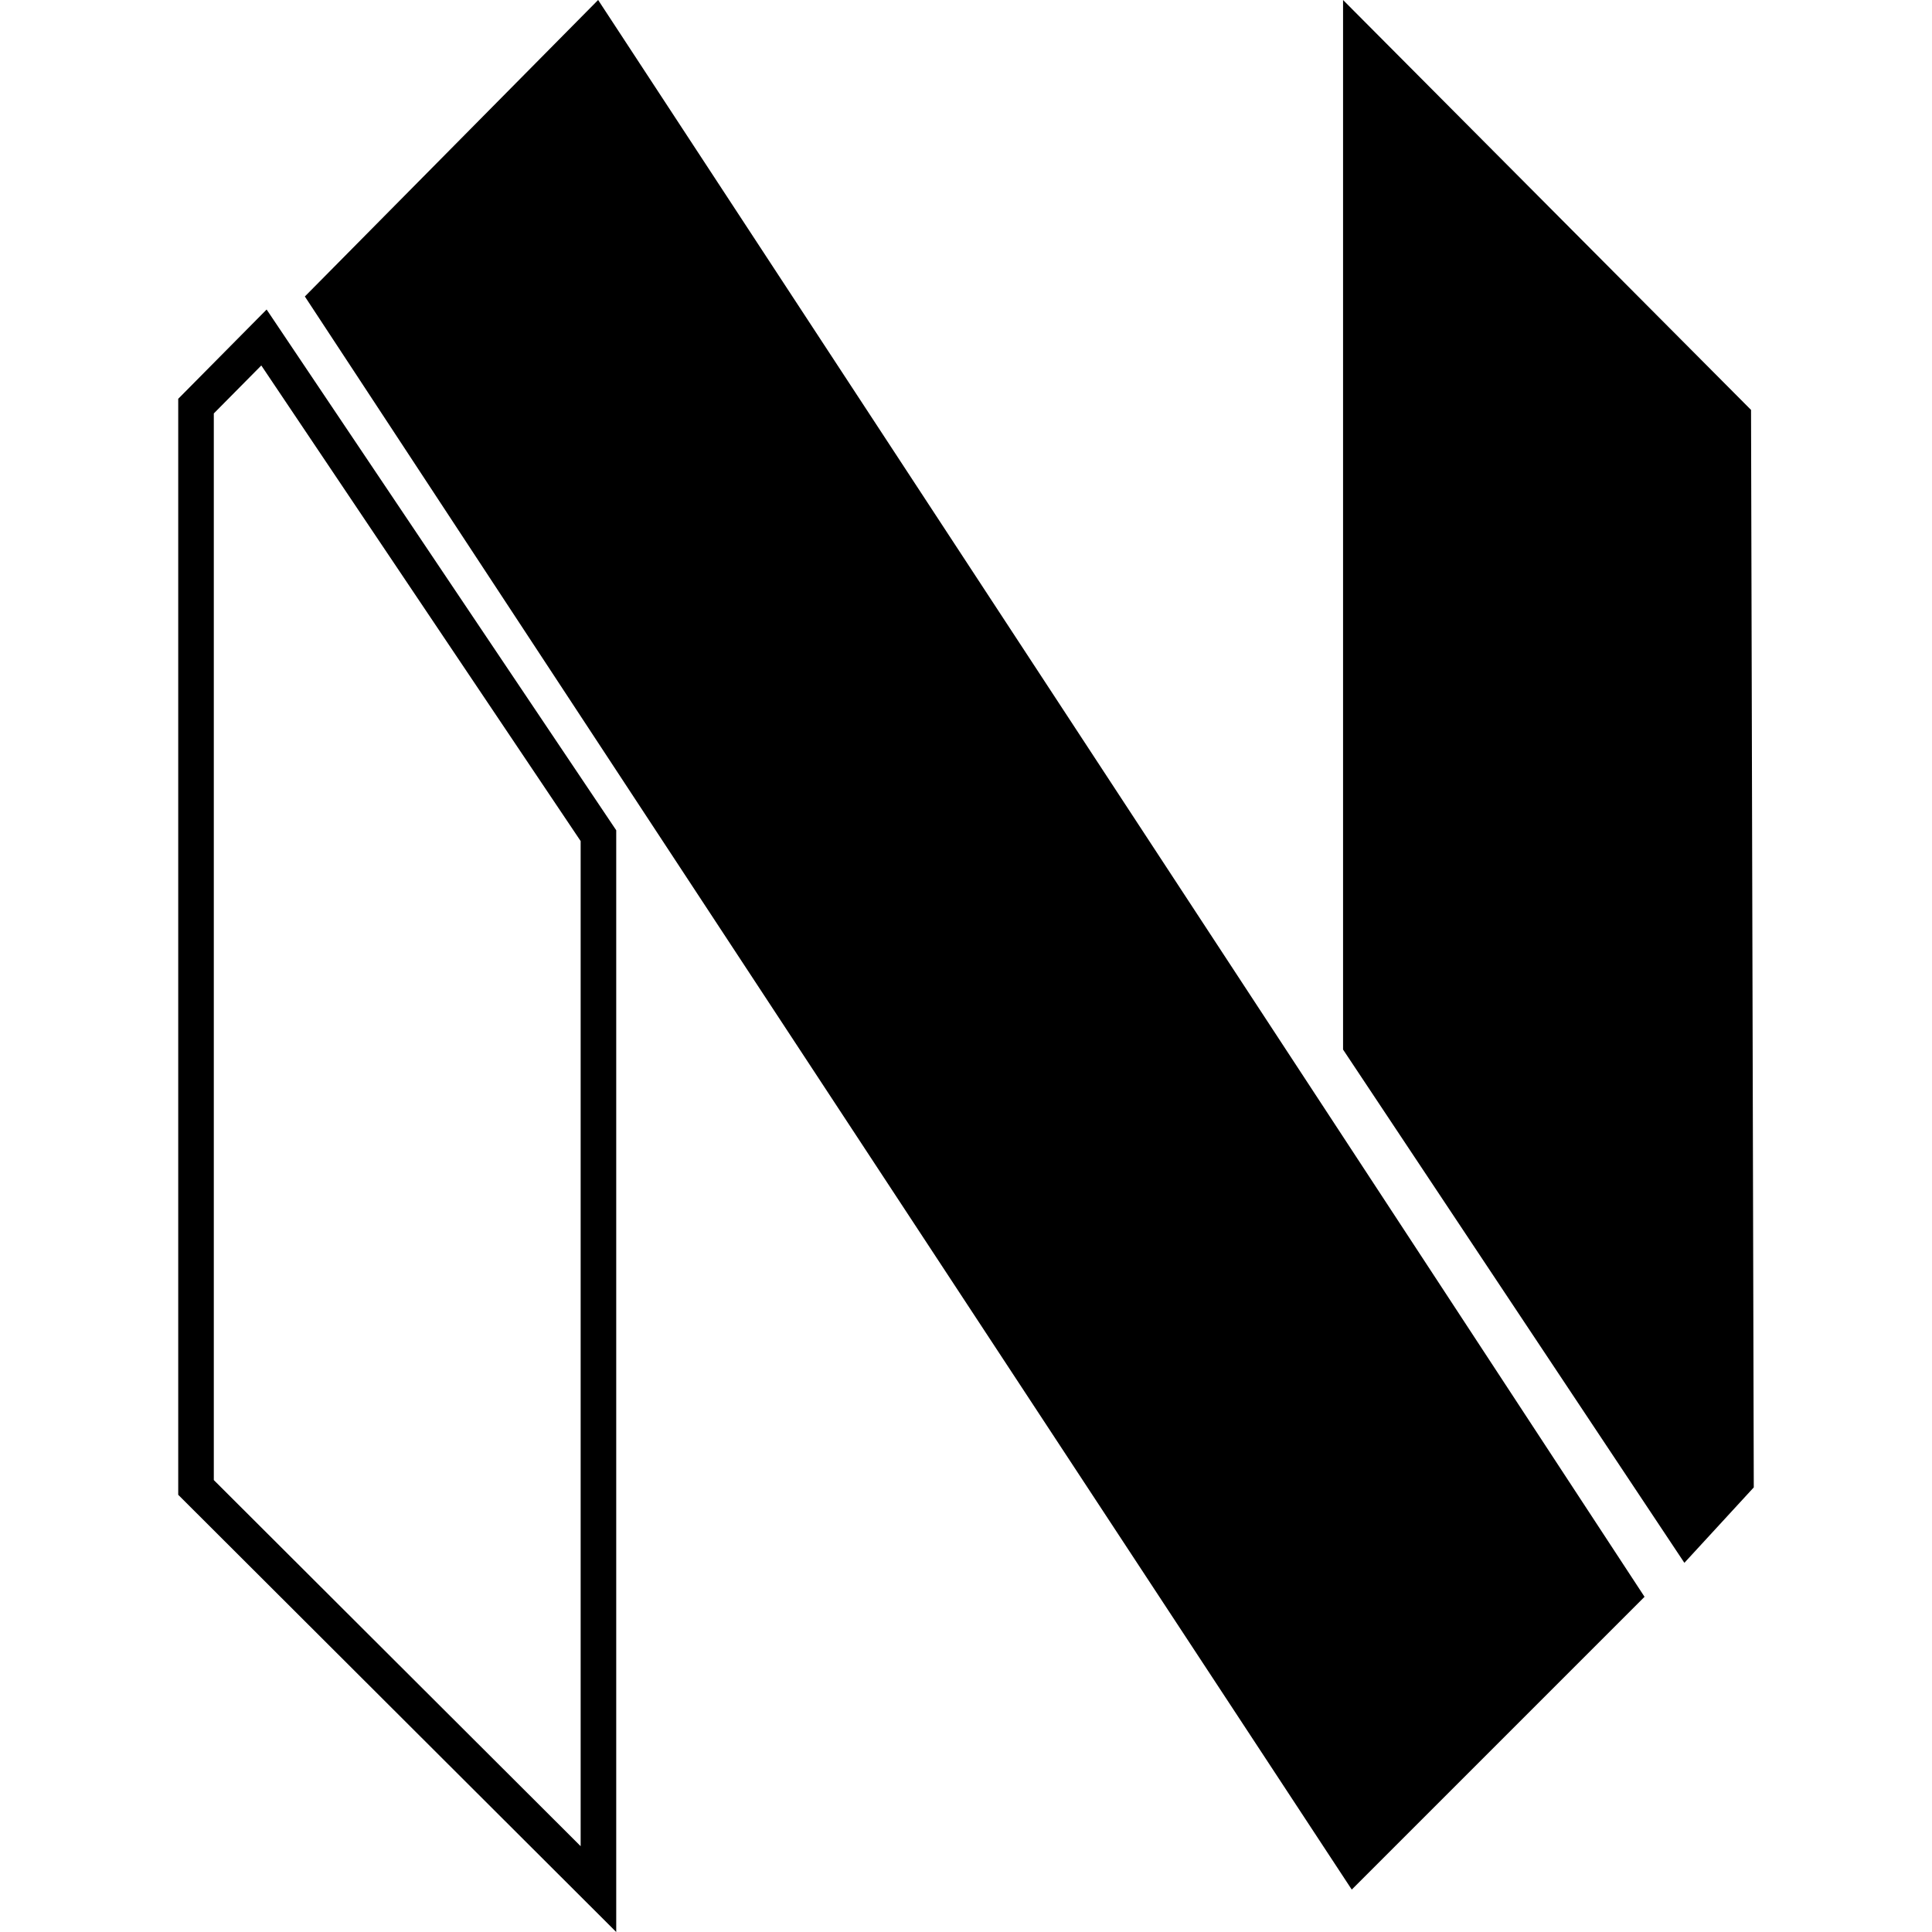
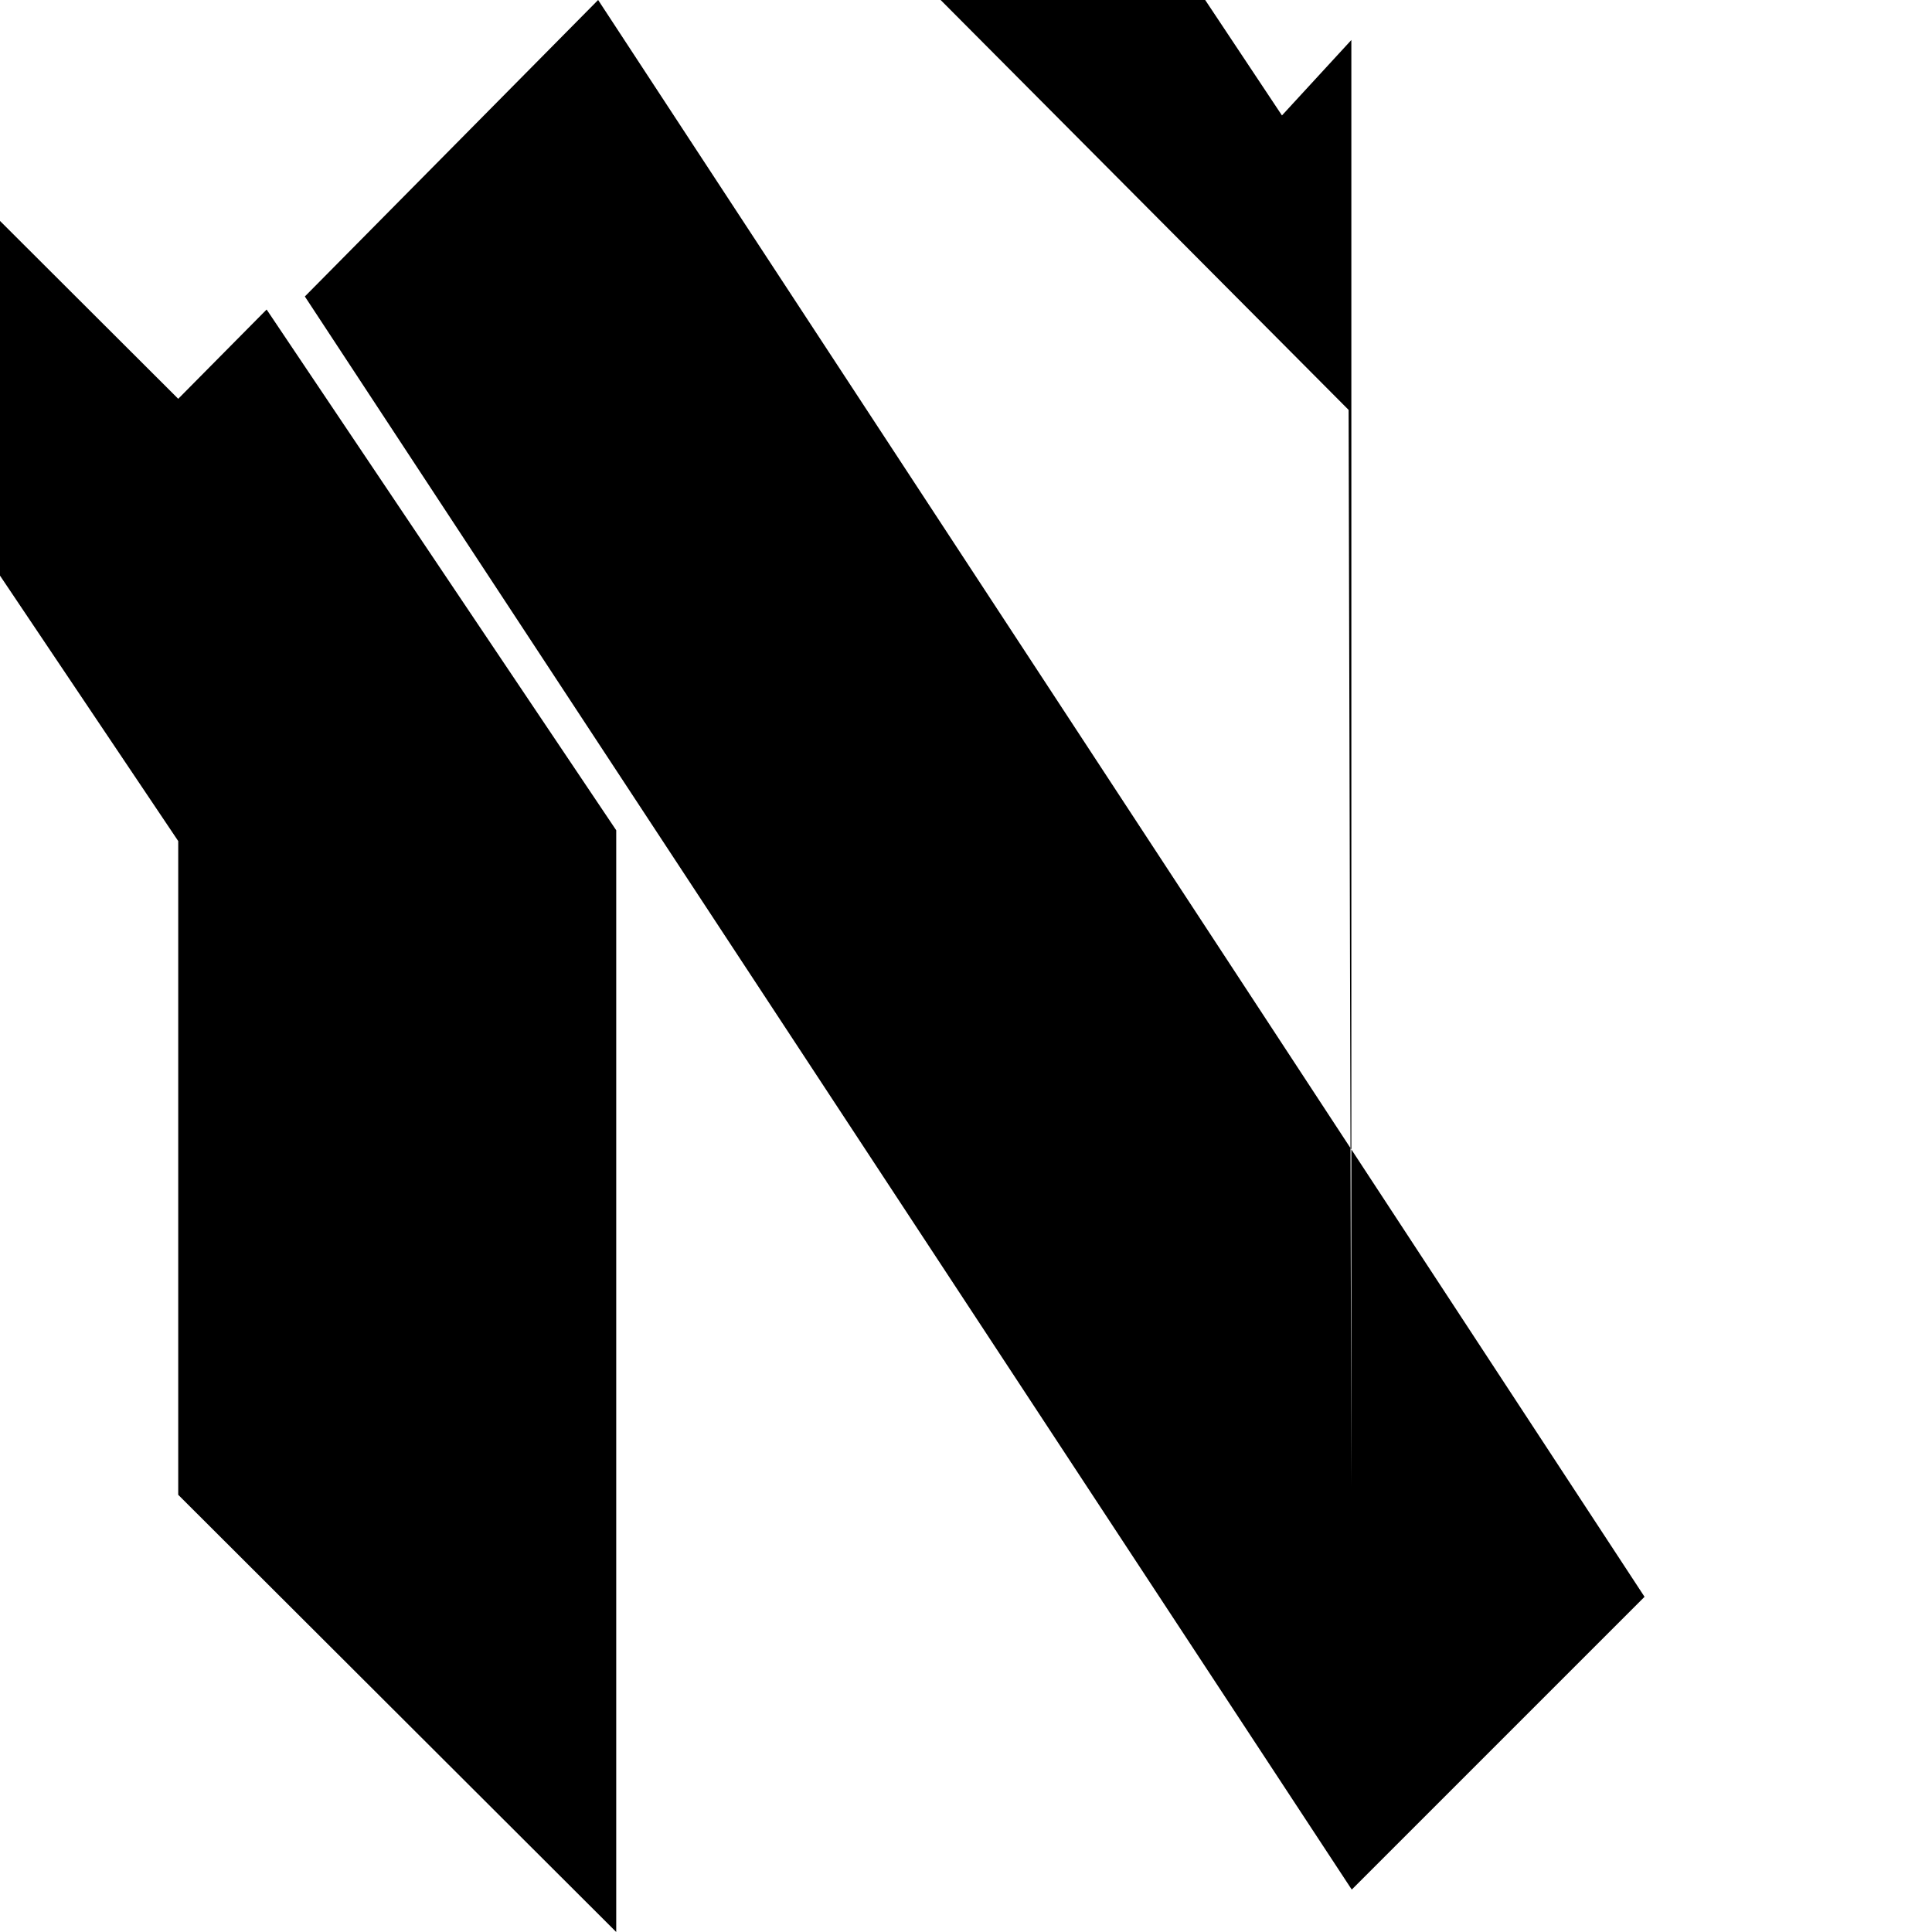
<svg xmlns="http://www.w3.org/2000/svg" role="img" viewBox="0 0 24 24">
  <title>Neovim</title>
  <style>path{fill:#000000} @media (prefers-color-scheme:dark){path{fill:#ffffff}}</style>
-   <path d="M2.214 4.954v13.615L7.655 24V10.314L3.312 3.845 2.214 4.954zm4.999 17.98l-4.557-4.548V5.136l.59-.596 3.967 5.908v12.485zm14.573-4.457l-.862.937-4.24-6.376V0l5.068 5.092.034 13.385zM7.431.001l12.998 19.835-3.637 3.637L3.787 3.683 7.43 0z" />
+   <path d="M2.214 4.954v13.615L7.655 24V10.314L3.312 3.845 2.214 4.954zl-4.557-4.548V5.136l.59-.596 3.967 5.908v12.485zm14.573-4.457l-.862.937-4.24-6.376V0l5.068 5.092.034 13.385zM7.431.001l12.998 19.835-3.637 3.637L3.787 3.683 7.43 0z" />
</svg>